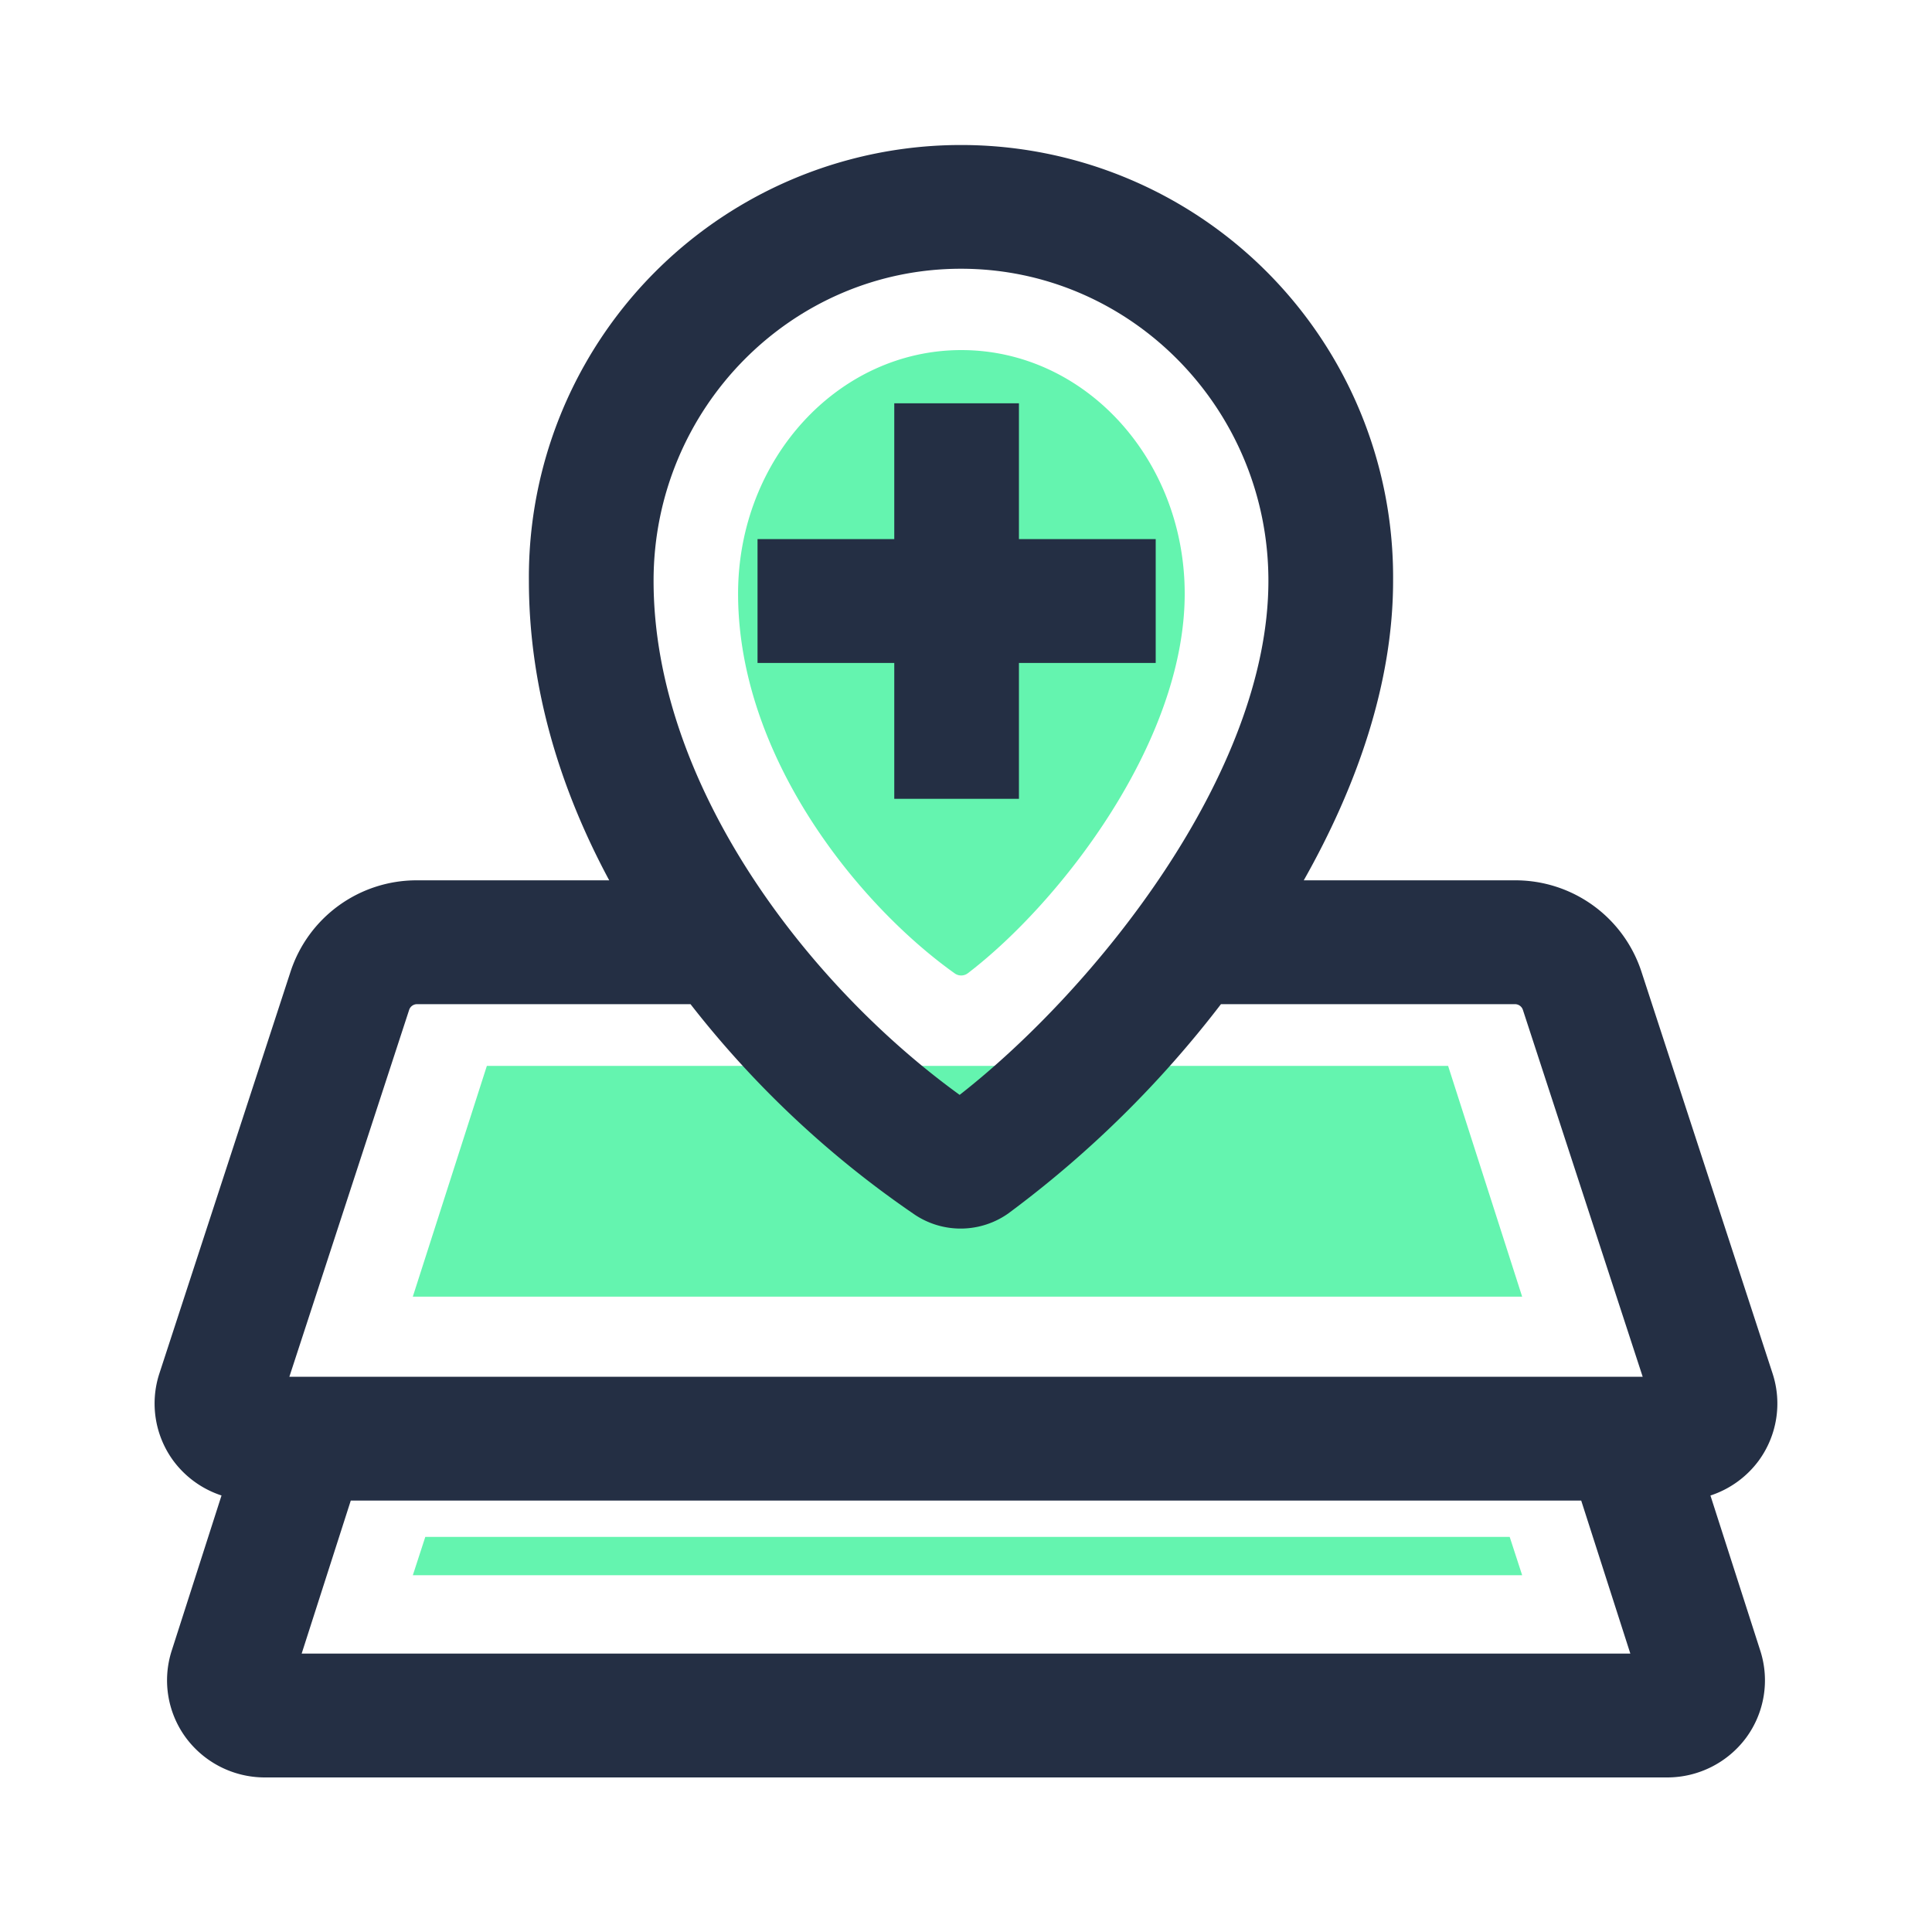
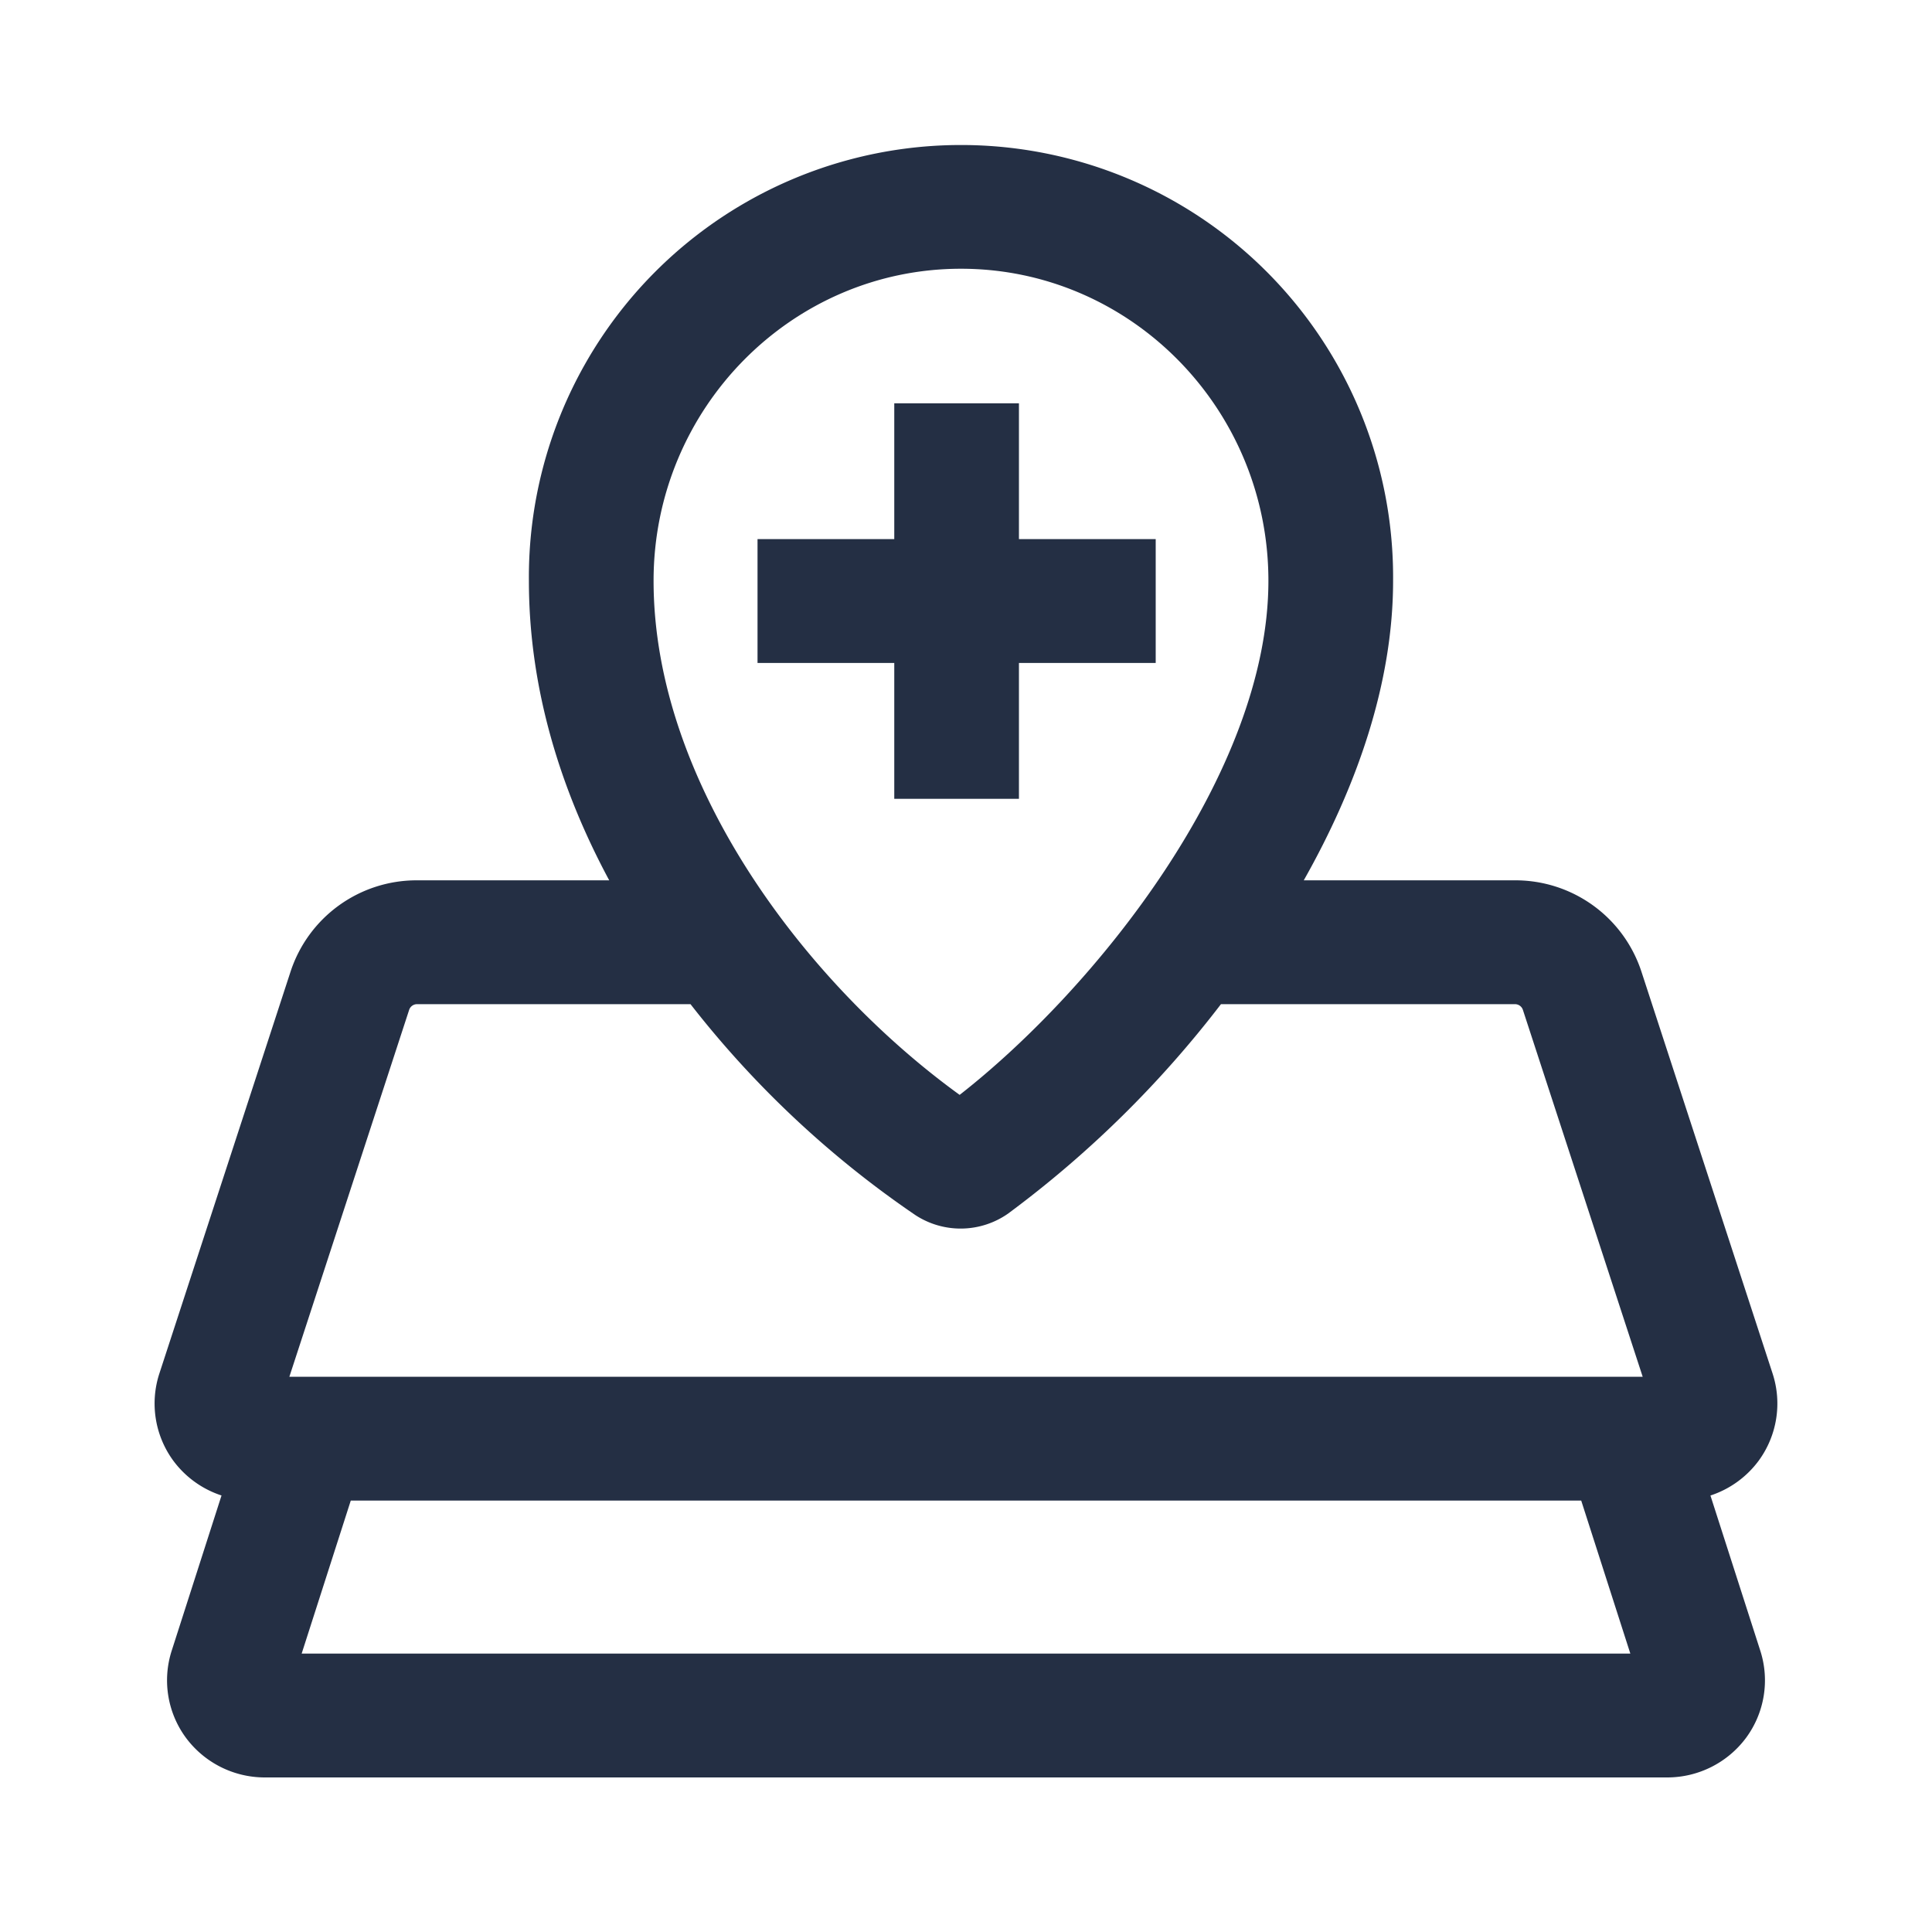
<svg xmlns="http://www.w3.org/2000/svg" t="1665733897158" class="icon" viewBox="0 0 1024 1024" version="1.1" p-id="2971" width="200" height="200">
-   <path d="M767.524 564.941H258.048l-39.255 122.322h587.981zM627.917 314.66c0-71.306-52.987-129.111-118.359-129.111S391.199 243.354 391.199 314.66c0 86.697 64.123 165.171 114.806 201.247a5.862 5.862 0 0 0 7.04-0.128c48.732-37.268 114.872-122.317 114.872-201.119z m172.252 499.932H225.418l-6.605 20.301h587.96z" fill="#64F4AF" p-id="2972" />
  <path d="M906.568 792.653a51.86 51.86 0 0 0 25.6-18.493 51.292 51.292 0 0 0 7.368-46.08l-69.535-213.059a70.262 70.262 0 0 0-67.072-48.43h-111.908c28.104-49.725 47.345-104.371 47.345-158.792a229.028 229.028 0 1 0-458.04 0c0 57.856 17.147 111.498 42.573 158.792h-101.837a70.272 70.272 0 0 0-67.072 48.425L84.444 728.064a51.287 51.287 0 0 0 7.368 46.08 51.845 51.845 0 0 0 25.6 18.493l-26.445 82.381a51.308 51.308 0 0 0 7.526 45.962A52.055 52.055 0 0 0 140.288 942.08h743.424a52.065 52.065 0 0 0 41.8-21.084 51.302 51.302 0 0 0 7.521-45.962zM509.343 142.438c89.846 0 162.939 74.179 162.939 165.376 0 102.124-91.771 216.305-163.645 272.492-80.471-58.214-162.227-164.424-162.227-272.507 0-91.182 73.093-165.361 162.934-165.361z m-292.49 392.827a4.408 4.408 0 0 1 4.209-3.036h144.927a526.986 526.986 0 0 0 119.188 111.8 43.812 43.812 0 0 0 49.152-0.819 567.163 567.163 0 0 0 112.804-110.981h155.827a4.408 4.408 0 0 1 4.209 3.036l63.488 194.442H153.37zM159.887 876.442l26.03-81.096h652.16l26.035 81.096H159.887z m314.092-453.064h66.084V351.38h72.484v-65.638h-72.484V213.75H473.979v71.992H401.505v65.638h72.474v71.997z" fill="#242F44" p-id="2973" />
</svg>